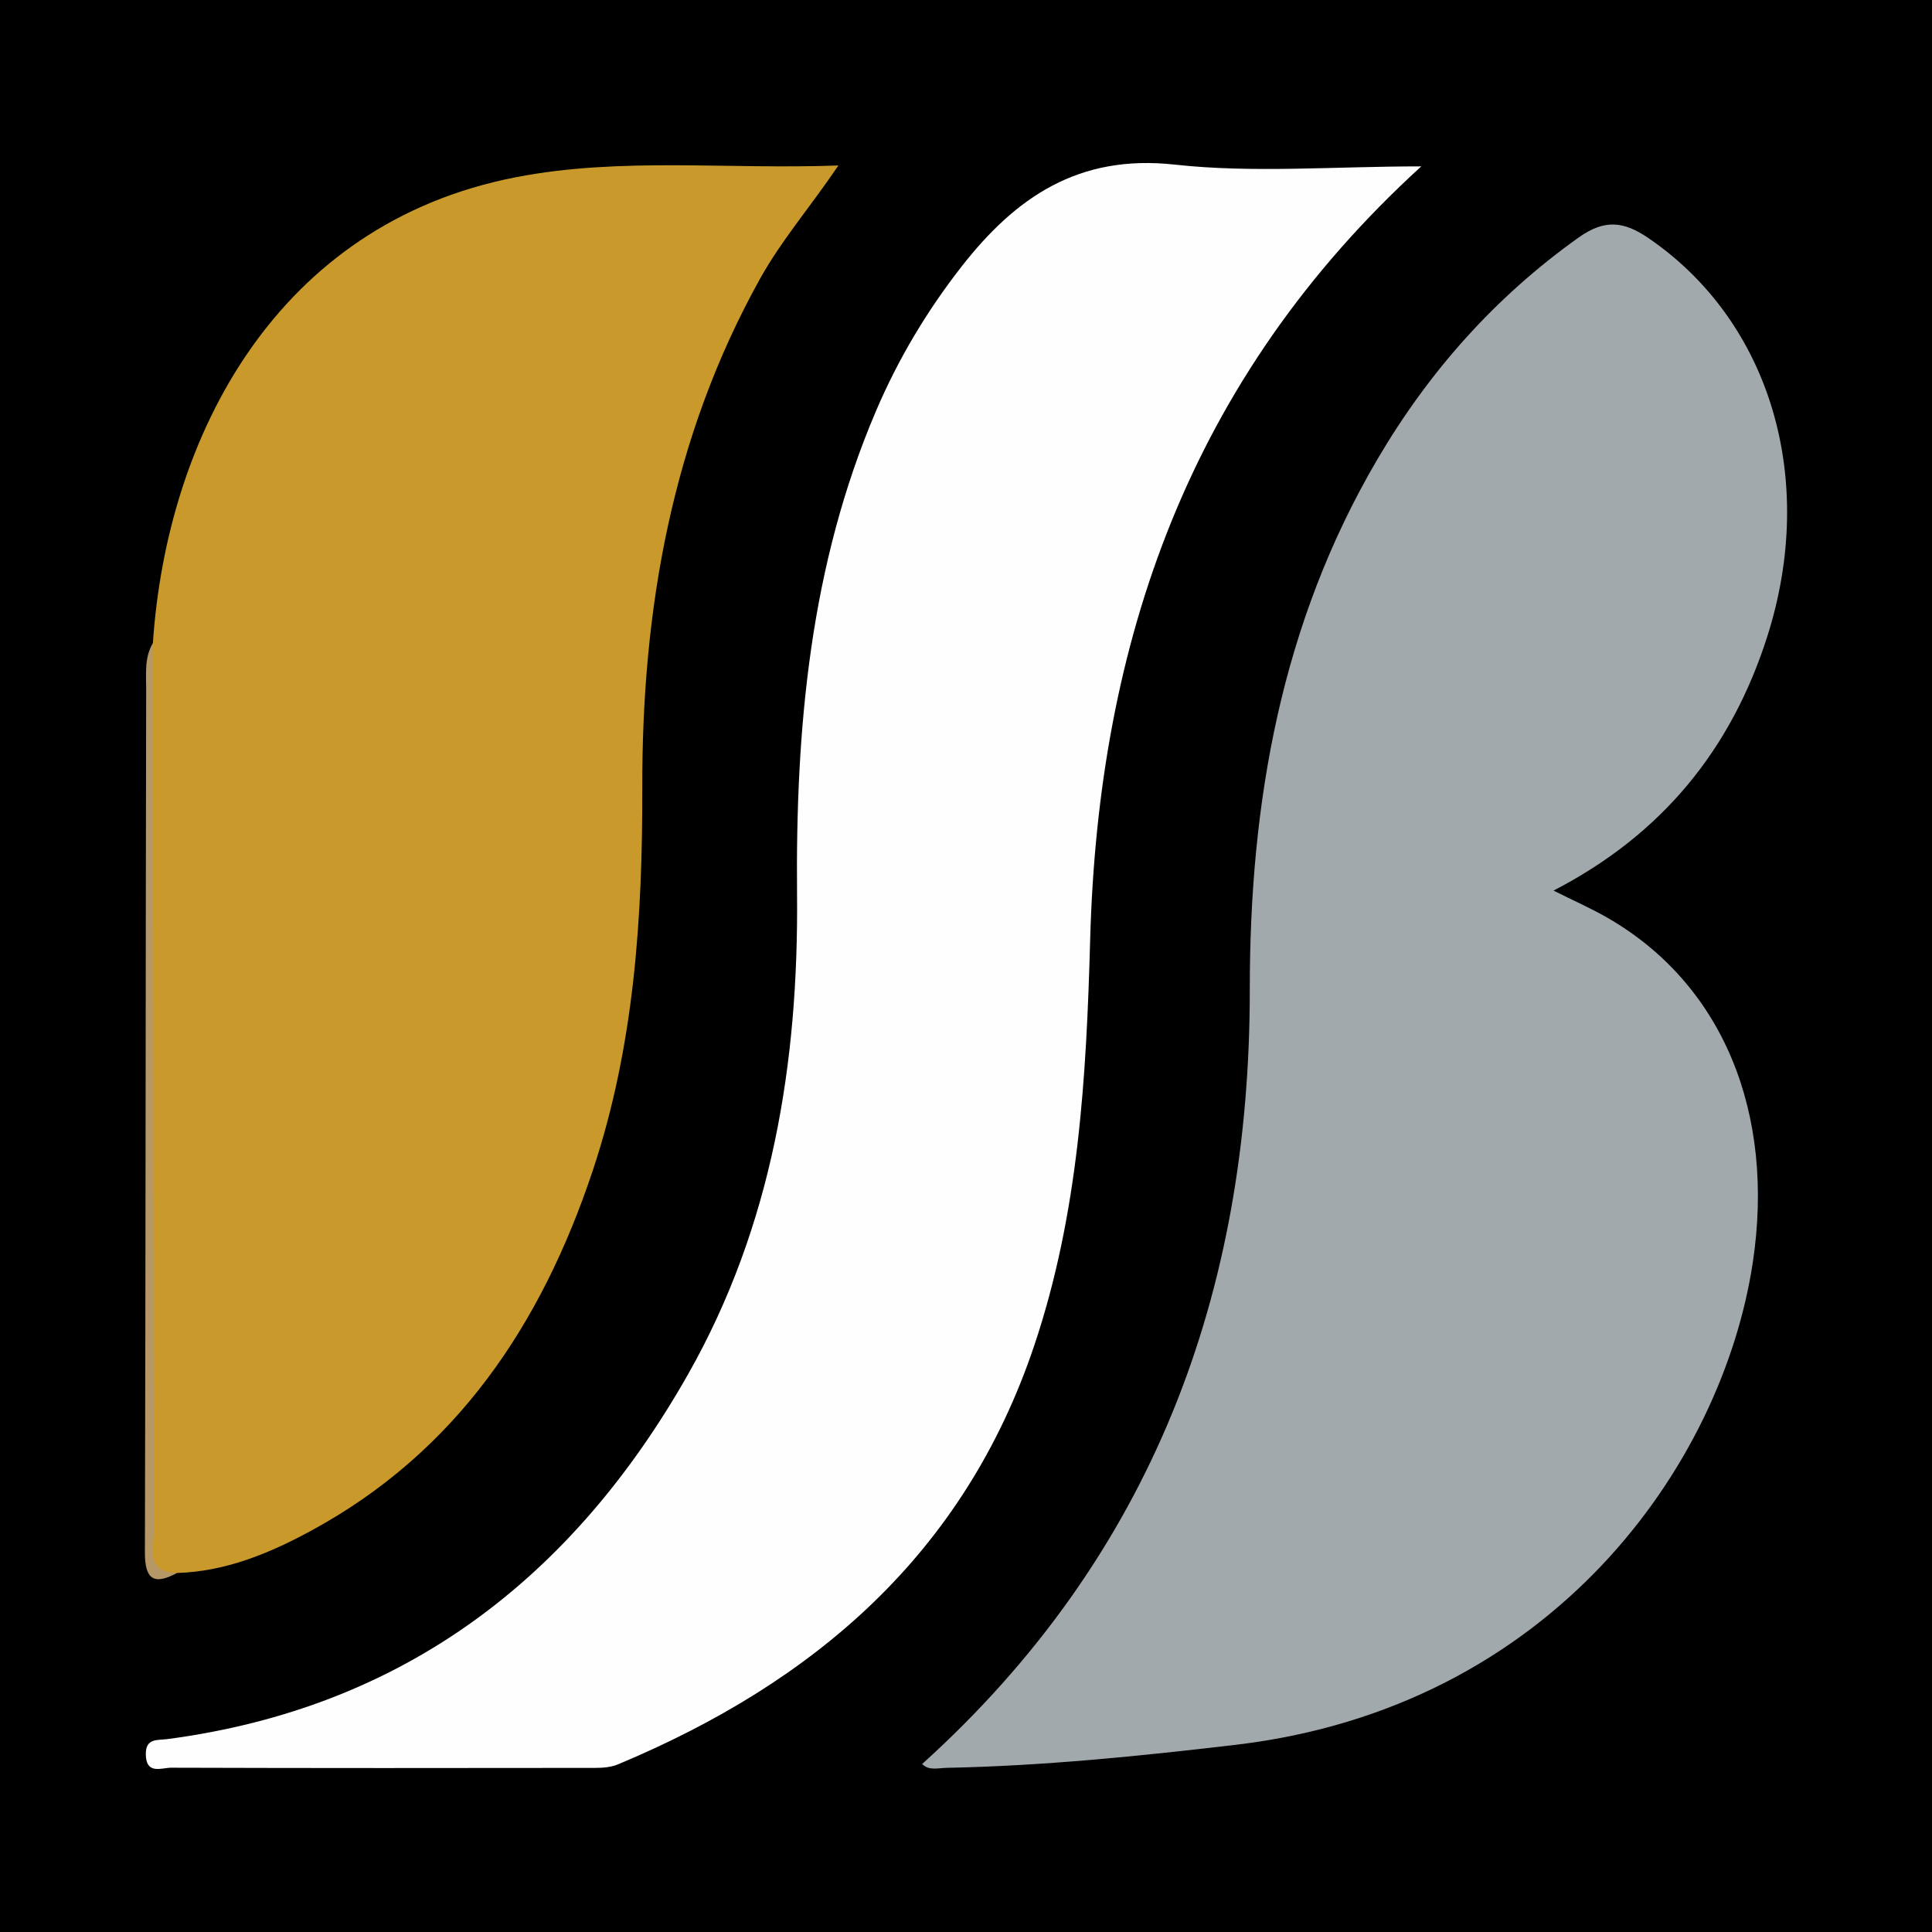
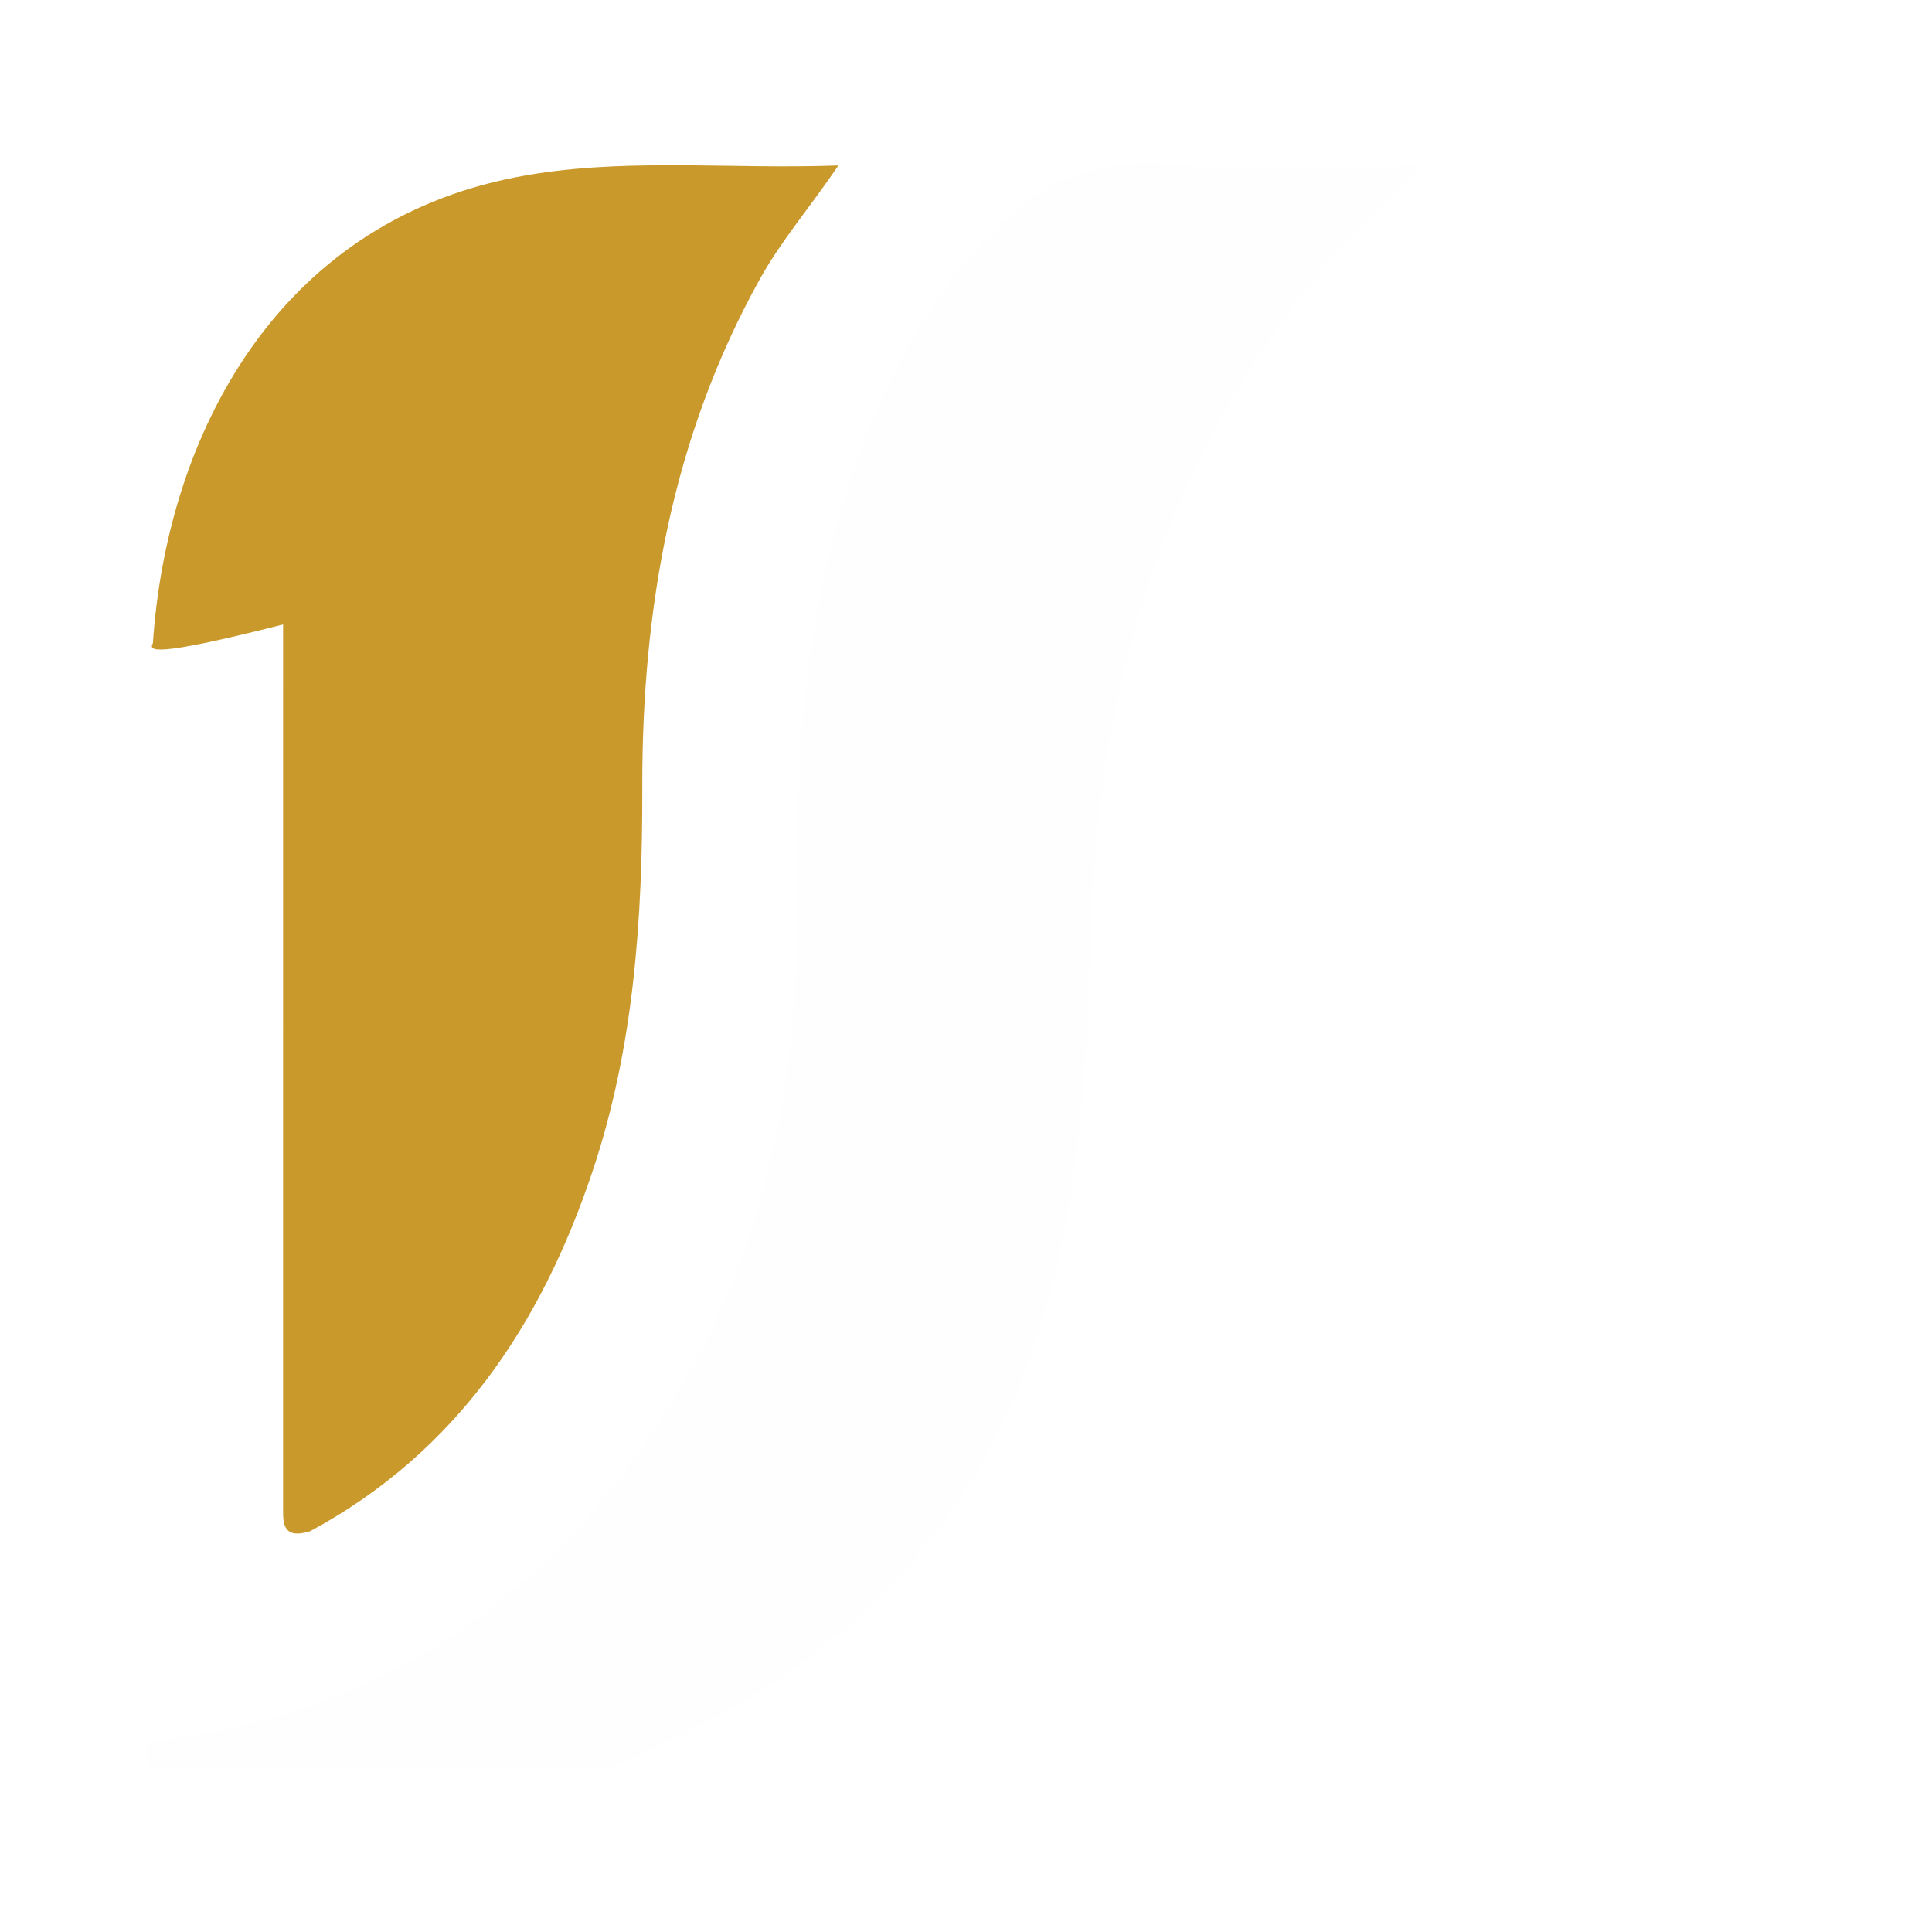
<svg xmlns="http://www.w3.org/2000/svg" version="1.1" id="Layer_1" x="0px" y="0px" width="200px" height="200px" viewBox="0 0 200 200" enable-background="new 0 0 200 200" xml:space="preserve">
-   <rect width="200" height="200" />
  <g>
-     <path fill="#A2A9AD" d="M95.461,182.61c23.874-21.572,33.93-48.785,33.917-80.167c-0.008-19.396,3.251-37.927,13.202-54.883   c5.344-9.104,12.192-16.812,20.838-22.972c2.687-1.914,4.666-1.692,7.228,0.058c12.58,8.592,17.528,24.917,12.285,41.296   c-3.713,11.596-10.834,20.43-22.111,26.251c2.106,1.053,3.868,1.831,5.531,2.783c12.058,6.906,17.424,20.317,15.097,35.723   c-3.161,20.93-20.732,46.066-53.564,49.927c-9.952,1.17-19.896,2.182-29.915,2.38C97.121,183.025,96.157,183.323,95.461,182.61z" />
-     <path fill="#CA992B" d="M15.828,66.58C17.26,45.13,28.63,23.149,53.427,18.342c10.823-2.098,21.783-0.786,33.367-1.212   c-2.92,4.303-5.895,7.741-8.103,11.706c-9.138,16.412-12.241,34.249-12.202,52.72c0.028,13.465-0.835,26.745-5.121,39.607   c-5.305,15.919-14.106,29.164-29.256,37.349c-4.279,2.312-8.789,4.175-13.79,4.323c-1.493,0.441-2.752,0.472-2.8-1.605   c-0.013-0.542-0.009-1.084-0.009-1.626c0-30.213-0.001-60.426,0.004-90.638C15.516,68.161,15.411,67.335,15.828,66.58z" />
+     <path fill="#CA992B" d="M15.828,66.58C17.26,45.13,28.63,23.149,53.427,18.342c10.823-2.098,21.783-0.786,33.367-1.212   c-2.92,4.303-5.895,7.741-8.103,11.706c-9.138,16.412-12.241,34.249-12.202,52.72c0.028,13.465-0.835,26.745-5.121,39.607   c-5.305,15.919-14.106,29.164-29.256,37.349c-1.493,0.441-2.752,0.472-2.8-1.605   c-0.013-0.542-0.009-1.084-0.009-1.626c0-30.213-0.001-60.426,0.004-90.638C15.516,68.161,15.411,67.335,15.828,66.58z" />
    <path fill="#FEFEFE" d="M147.13,17.223c-24.06,21.945-33.435,49.279-34.277,80.046c-0.39,14.253-1.196,28.326-5.776,41.983   c-7.245,21.603-22.756,34.89-43.116,43.399c-0.715,0.299-1.571,0.36-2.362,0.361c-14.624,0.02-29.249,0.028-43.873-0.019   c-0.994-0.003-2.606,0.763-2.632-1.386c-0.02-1.698,1.188-1.439,2.227-1.576c24.54-3.236,41.99-16.722,53.931-37.808   c8.694-15.354,11.418-32.227,11.258-49.628c-0.158-17.17,1.335-34.022,8.165-50.032c2.294-5.376,5.255-10.342,8.853-14.953   c5.615-7.195,12.133-11.664,22.077-10.57C129.729,17.936,138.032,17.223,147.13,17.223z" />
-     <path fill="#B59865" d="M15.828,66.58c0.028,30.586,0.042,61.172,0.117,91.757c0.004,1.79-1.012,4.388,2.379,4.498   c-2.414,1.301-3.331,0.654-3.324-2.146c0.078-29.788,0.069-59.576,0.131-89.364C15.134,69.741,14.934,68.062,15.828,66.58z" />
  </g>
</svg>